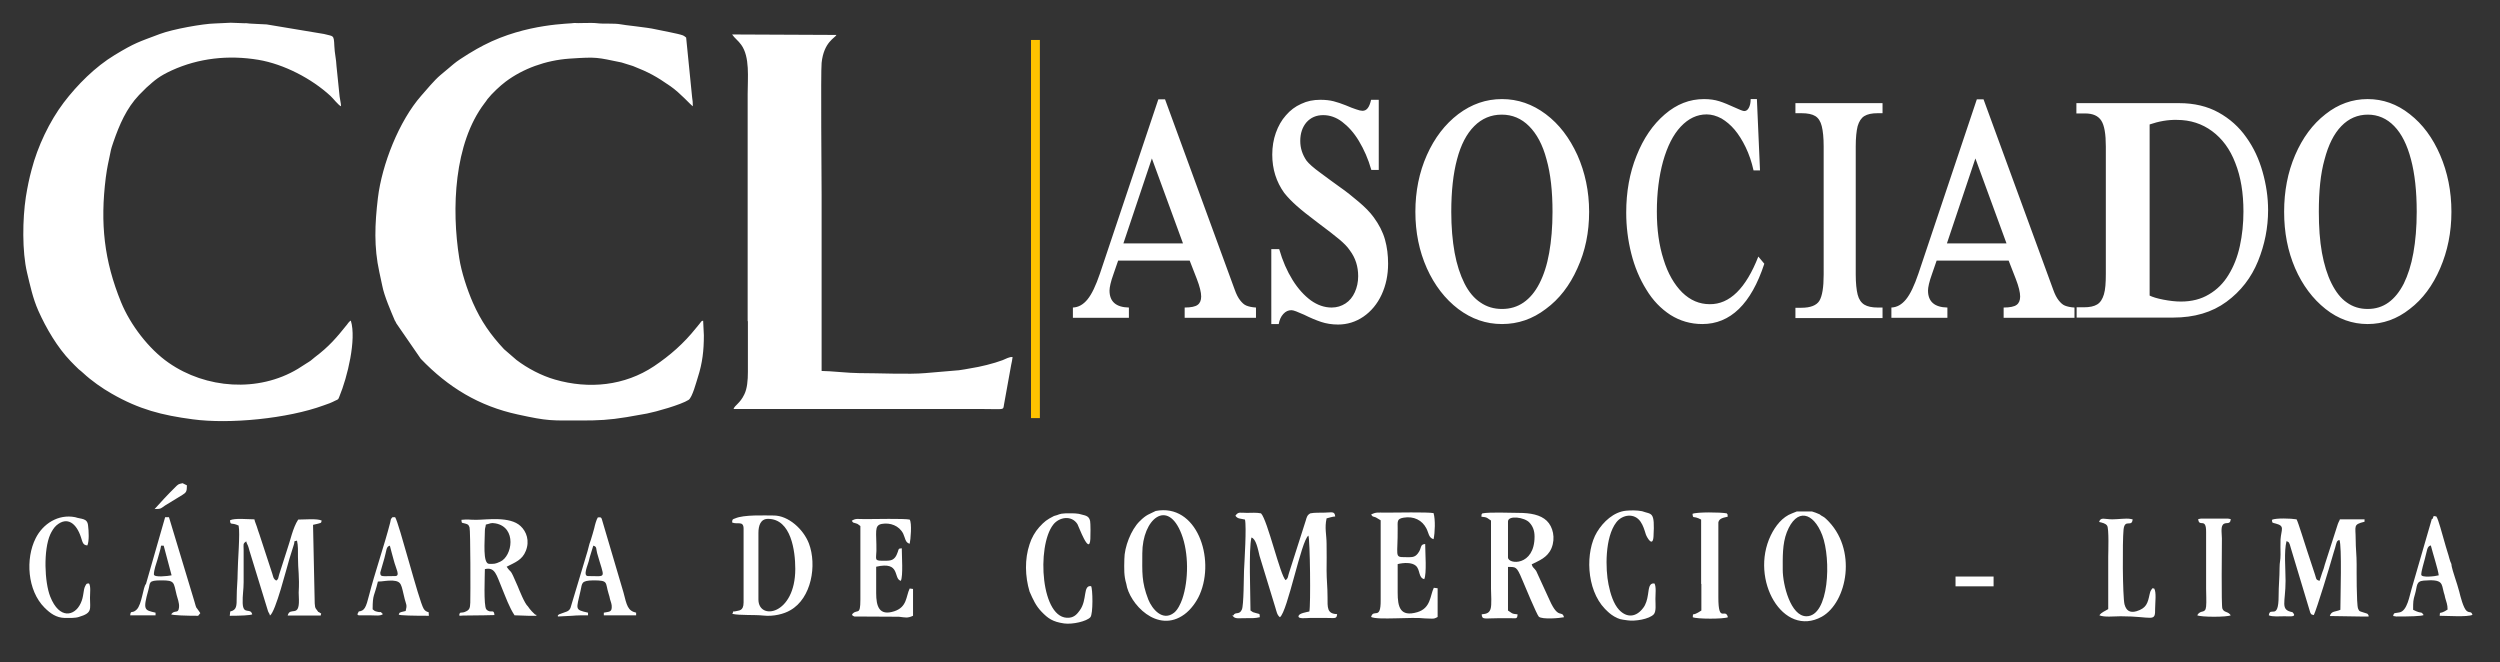
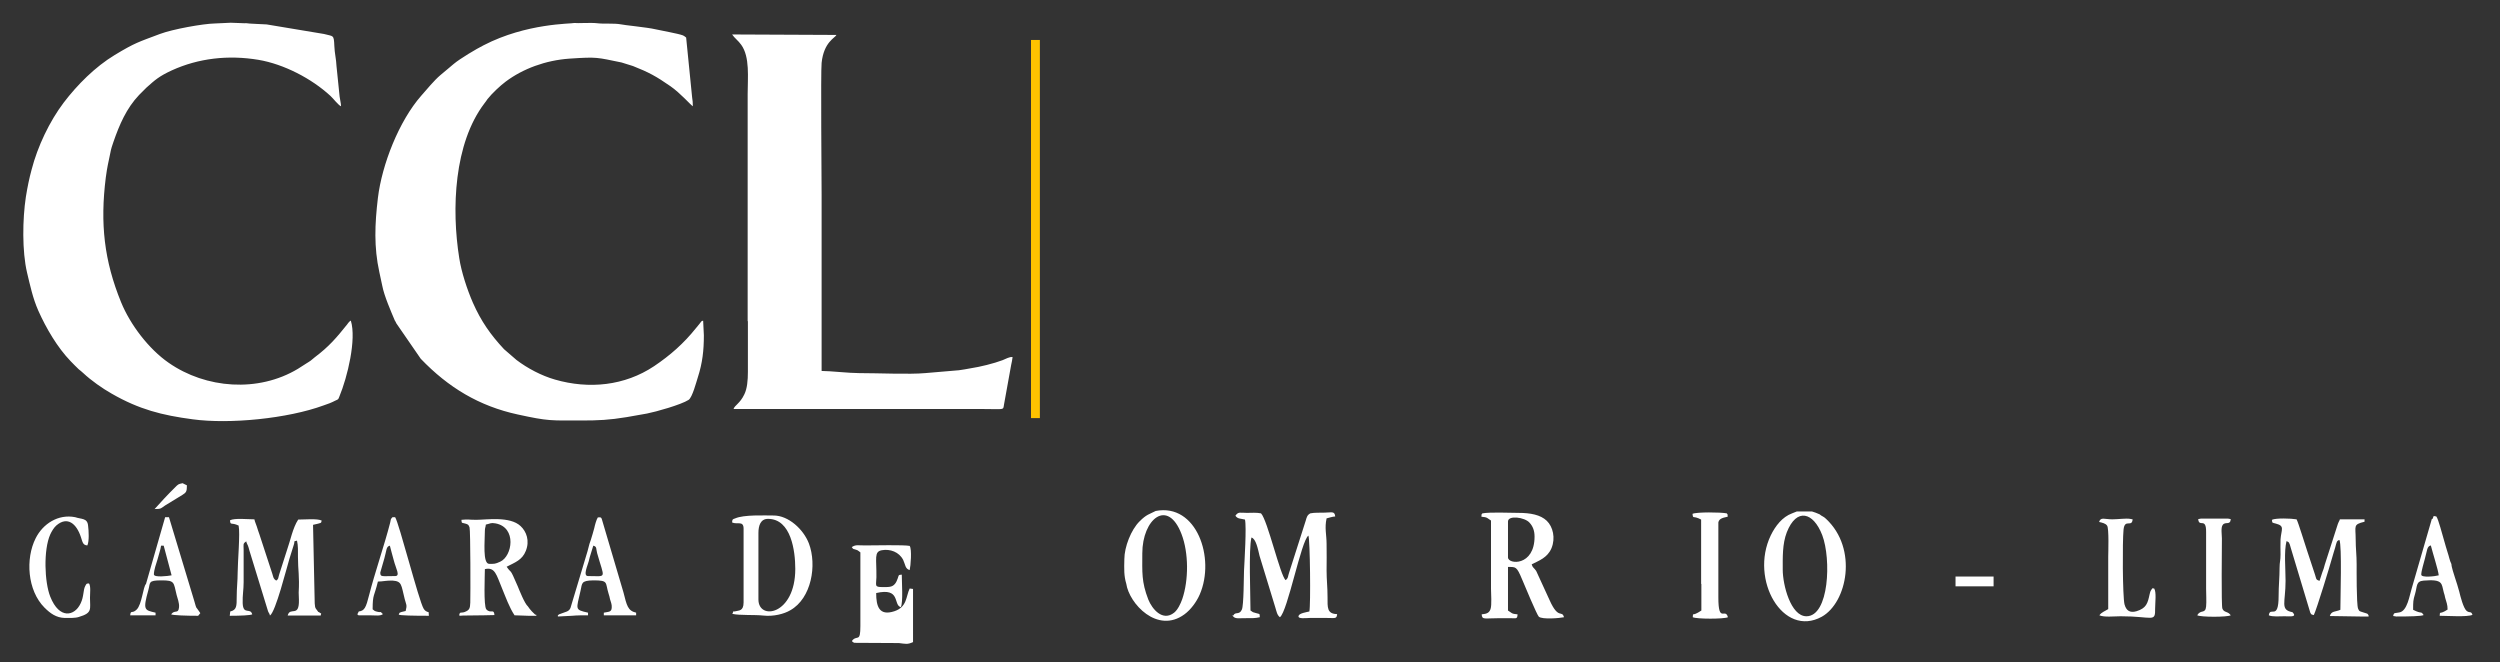
<svg xmlns="http://www.w3.org/2000/svg" xmlns:xlink="http://www.w3.org/1999/xlink" version="1.1" x="0px" y="0px" viewBox="0 0 1044.6 276.6" style="enable-background:new 0 0 1044.6 276.6;" xml:space="preserve">
  <rect x="0" y="0" width="1044.6" height="276.6" fill="#333333" stroke="none" />
  <style type="text/css"> .st0{clip-path:url(#SVGID_00000069398042227186948250000009788635246320908176_);fill:#FFFFFF;} .st1{clip-path:url(#SVGID_00000175318231430516774920000013463424032613933227_);fill:#006B54;} .st2{clip-path:url(#SVGID_00000060728495994622826980000012949117983186378649_);fill:#FFFFFF;} .st3{clip-path:url(#SVGID_00000008855347493926821050000012744423026616324010_);fill:#006B54;} .st4{clip-path:url(#SVGID_00000127028211384778858770000008939099598850768270_);} .st5{clip-path:url(#SVGID_00000120550590080661392100000006908930788572970675_);fill:#FFFFFF;} .st6{clip-path:url(#SVGID_00000120550590080661392100000006908930788572970675_);fill:#006B54;} .st7{clip-path:url(#SVGID_00000120550590080661392100000006908930788572970675_);} .st8{clip-path:url(#SVGID_00000088817834122215261160000016132902904210112160_);} .st9{clip-path:url(#SVGID_00000101784463660554602660000011835190847603060896_);} .st10{clip-path:url(#SVGID_00000145016433138180886670000005989226929349970593_);} .st11{clip-path:url(#SVGID_00000150086067760773574550000001013578263168905600_);fill:#FFFFFF;} .st12{clip-path:url(#SVGID_00000150086067760773574550000001013578263168905600_);fill:#FF0000;} .st13{clip-path:url(#SVGID_00000004535976953939570290000010171343666223872440_);} .st14{clip-path:url(#SVGID_00000116930604253655592810000008277617335481917580_);fill:#FFFFFF;} .st15{clip-path:url(#SVGID_00000135690515734267419870000001739772153695300783_);} .st16{clip-path:url(#SVGID_00000123417091493481797840000003366502903182652329_);fill:#FF0000;} .st17{clip-path:url(#SVGID_00000066487604446404620460000012724591758814132366_);fill:#FFFFFF;} .st18{clip-path:url(#SVGID_00000066487604446404620460000012724591758814132366_);fill:#FF0000;} .st19{fill:none;} .st20{clip-path:url(#SVGID_00000008116732155967452440000001838175337502323108_);fill:#FFFFFF;} .st21{clip-path:url(#SVGID_00000082356491443878106260000009024396657580265919_);} .st22{clip-path:url(#SVGID_00000122702293106504603820000003287667441968324267_);fill:#FF0000;} .st23{clip-path:url(#SVGID_00000127022047057328740170000008124788704435960451_);fill:#FFFFFF;} .st24{clip-path:url(#SVGID_00000127022047057328740170000008124788704435960451_);fill:#FF0000;} .st25{clip-path:url(#SVGID_00000110450562978765028940000006777435842047563932_);fill:#FFFFFF;} .st26{clip-path:url(#SVGID_00000110450562978765028940000006777435842047563932_);fill:#FF0000;} .st27{clip-path:url(#SVGID_00000142874204411368376620000010788551193999911316_);fill:#FFFFFF;} .st28{clip-path:url(#SVGID_00000142874204411368376620000010788551193999911316_);fill:#FF0000;} .st29{clip-path:url(#SVGID_00000126316711225586908400000004648164987861441212_);fill:#FFFFFF;} .st30{clip-path:url(#SVGID_00000126316711225586908400000004648164987861441212_);fill:#FF0000;} .st31{clip-path:url(#SVGID_00000028295592404448556680000014545734627001552557_);} .st32{clip-path:url(#SVGID_00000067919690415567299310000001268750529811110565_);fill:#FFFFFF;} .st33{clip-path:url(#SVGID_00000067919690415567299310000001268750529811110565_);fill:#FF0000;} .st34{clip-path:url(#SVGID_00000113338180414569862720000018258521314163459209_);} .st35{clip-path:url(#SVGID_00000178201241791479830290000005229659977972935832_);} .st36{clip-path:url(#SVGID_00000016048082481153835830000008250840606733141656_);} .st37{clip-path:url(#SVGID_00000098902155843574064880000000850139548908607887_);fill:#FFFFFF;} .st38{clip-path:url(#SVGID_00000121999862379714850250000013305037752532492450_);} .st39{clip-path:url(#SVGID_00000151520142704400994160000017244375441900584844_);fill:#FF0000;} .st40{clip-path:url(#SVGID_00000084487589313891508140000015089067839815431084_);fill:#FFFFFF;} .st41{clip-path:url(#SVGID_00000035513703458804499700000012281619564820159162_);fill:#FF0000;} .st42{clip-path:url(#SVGID_00000021114516348347468440000002575066746012429202_);fill:#FFFFFF;} .st43{clip-path:url(#SVGID_00000021114516348347468440000002575066746012429202_);fill:#FF0000;} .st44{clip-path:url(#SVGID_00000085224081939194457960000013462763404694015657_);} .st45{clip-path:url(#SVGID_00000154408038150334906710000008615900540396251555_);} .st46{clip-path:url(#SVGID_00000134250233611144656320000007282229424310058897_);fill:#FFFFFF;} .st47{clip-path:url(#SVGID_00000134250233611144656320000007282229424310058897_);fill:#FF0000;} .st48{clip-path:url(#SVGID_00000154427536923976233290000007407337838285549449_);} .st49{clip-path:url(#SVGID_00000164508890548440929100000010190998075799446665_);} .st50{clip-path:url(#SVGID_00000135655568550771511680000001205933624879220633_);} .st51{fill:#FFFFFF;} .st52{fill:#FF0000;} .st53{clip-path:url(#SVGID_00000171678643135476084880000014343648451737870758_);fill:#FFFFFF;} .st54{clip-path:url(#SVGID_00000171678643135476084880000014343648451737870758_);fill:#FF0000;} .st55{clip-path:url(#SVGID_00000082345366156754935400000011002221740819163552_);fill:#FFFFFF;} .st56{clip-path:url(#SVGID_00000112606576609055340940000012253381773320134787_);fill:#757B80;} .st57{clip-path:url(#SVGID_00000112606576609055340940000012253381773320134787_);fill:#E42C2C;} .st58{clip-path:url(#SVGID_00000112606576609055340940000012253381773320134787_);fill-rule:evenodd;clip-rule:evenodd;fill:#52B849;} .st59{clip-path:url(#SVGID_00000112606576609055340940000012253381773320134787_);fill:#F7EB38;} .st60{clip-path:url(#SVGID_00000095312550402683654550000016419875862682975132_);fill:#FF0000;} .st61{clip-path:url(#SVGID_00000011709398612182062490000003373095779403511960_);fill:#FFFFFF;} .st62{clip-path:url(#SVGID_00000156550441936560323880000001553433655980551869_);} .st63{clip-path:url(#SVGID_00000160174933793736564250000003225408772181689738_);fill:#FF0000;} .st64{clip-path:url(#SVGID_00000085246629175803886060000012554453758942060706_);fill:#FFFFFF;} .st65{clip-path:url(#SVGID_00000132777697873162343410000011406779041973174656_);} .st66{clip-path:url(#SVGID_00000126315828395587340860000017172483288712554915_);fill:#FF0000;} .st67{clip-path:url(#SVGID_00000098203539105133247470000001425898330176679325_);fill:#FFFFFF;} .st68{clip-path:url(#SVGID_00000074428126181361528180000011119079381752410789_);} .st69{clip-path:url(#SVGID_00000163772123933018558470000013948314656478911648_);fill:#FF0000;} .st70{clip-path:url(#SVGID_00000168808332087808789980000011533211144951057290_);} .st71{clip-path:url(#SVGID_00000046313488034267176620000007743820821712750744_);fill:#FFFFFF;} .st72{clip-path:url(#SVGID_00000083771108386281654070000010199570016440146087_);} .st73{clip-path:url(#SVGID_00000056409358660443492430000008678067451274193052_);} .st74{clip-path:url(#SVGID_00000099634989237726212400000015365466960668224702_);} .st75{clip-path:url(#SVGID_00000155104633585420026140000004466182965624130730_);fill:#FF0000;} .st76{clip-path:url(#SVGID_00000145033278661641763330000006102287680670435239_);fill:#FFFFFF;} .st77{clip-path:url(#SVGID_00000145033278661641763330000006102287680670435239_);fill:#FF0000;} .st78{clip-path:url(#SVGID_00000011736256288239917310000017066370368198998914_);fill:#002D74;} .st79{clip-path:url(#SVGID_00000011736256288239917310000017066370368198998914_);fill:#FFFFFF;} .st80{clip-path:url(#SVGID_00000011736256288239917310000017066370368198998914_);fill:#FF4D00;} .st81{fill-rule:evenodd;clip-rule:evenodd;fill:#FFFFFF;} .st82{clip-path:url(#SVGID_00000039822493217973102140000015192491792158458268_);} .st83{fill-rule:evenodd;clip-rule:evenodd;fill:#FEC200;} </style>
  <g id="Layer_1"> </g>
  <g id="Capa_2">
    <g>
      <g>
        <path class="st81" d="M245.7,240.7c-2.3,0,0-4.8,0.3-6.2c0.5-2.3,1.3-4.3,1.9-6.5c1.6,0.4,1.1,1.3,1.6,3.1 C252.6,242.2,253.8,240.7,245.7,240.7z M160.6,233.3c1-3.5,0.7-4.9,2.3-5.3c0.5,2.2,1,3.6,1.6,6c0.9,3.6,2.9,6.7,0.6,6.7 c-5.7,0-6.2,0.5-6.2-1.5L160.6,233.3z M64.3,240c0-1.8,1-4.6,1.5-6.2c0.4-1.7,1.3-4.1,1.5-5.8h1.1l3.3,12.4 C70.2,240.7,64.3,241.4,64.3,240z M203,219.2c1.9-0.4,2-0.9,4.1-0.5c8.9,1.7,7,13.7,1.9,16c-2.2,1-2.4,0.9-4.6,0.9 c-2.8,0-1.8-9.6-1.8-13.8C202.6,220.5,202.9,220.4,203,219.2z M239,257.3c2.2-0.2,4.3-0.2,6.7-0.2V256c-5.7-1.3-4.9-1.2-3.1-9.3 c0.7-3,0.1-4.1,5.3-4.2c6.5,0,4.9,0.8,6.4,5.6c0.4,1.1,0.3,1.1,0.6,2.3c0.2,0.8,0.6,1.6,0.7,2.7c0.2,2.9-1.2,2.4-3.3,2.9v1.1 h13.5V256c-3.5-0.8-3.9-3-5.3-8.5l-8.8-29.8c-0.4-1.4-0.4-1.7-1.9-1.5c-0.6,0.9-1.2,3.1-1.5,4.5c-0.4,1.6-0.9,3.1-1.4,4.8 c-0.3,1.1-0.5,1.2-0.8,2.5c-0.2,0.6-0.4,1.7-0.6,2.3l-7,23.3c0,0-0.2,1.3-1.6,1.9l-3.3,1.2l-0.5,0.4v0.5L239,257.3z M193.5,257.2 c6.3,0,12.6-0.2,13.1-0.2c-0.2-2.9-1.6-0.4-3.4-2.4c-1.2-1.4-0.6-14.5-0.6-16.8c4.3-1,4.8,2.4,7.2,8.1c1.5,3.6,3,7.9,5.2,11.2 c1.7,0,4.4,0.2,5.8,0.2l3.3,0v-0.4l-0.5-0.1c-2.1-1.9-3-3.4-3-3.4c-1.4-1.2-3.6-6.8-4.3-8.5c-3.6-8.4-2.4-4.8-4.6-8.1 c3.5-1.8,6.5-2.8,8-6.6c1.7-4.2,0.3-8.1-2.2-10.4c-4.5-4.2-14.3-2.6-18.5-2.6c-3.5,0-2.9-0.3-6.2,0c0.1,1.7,0.2,1.1,1.7,1.6 c1,0.3,1.3,0.4,1.7,1.6c0.4,1.4,0.4,28.4,0.3,31.4c-0.1,2.4-0.3,3.1-2.3,3.9c-0.3,0.1-0.6,0.2-0.8,0.2l-1,0.1 c0,0-0.7,0.3-0.4,1.3L193.5,257.2z M179.1,255.8C179,255.8,179,255.8,179.1,255.8c-0.9-0.2-1.6-0.6-2.1-1.5 c-2-3.3-10.3-35.9-11.9-38.2H164c-1,1-0.6,1-1,2.4c-2.3,9-6.5,21.2-8.7,29.9c-1.4,5.6-2,6.8-4.4,7.1l-0.6,1.2l0.5,0.4h4.4 c2.6,0,4.7,0.4,5.8-0.5c-1.5-1.5-0.4-0.5-2.4-1c-1.2-0.3-1-0.3-1.9-1c0-6.5,0.7-5.3,2.2-11.6c2.1,0,3.5-0.5,6.2-0.4 c3.9,0.3,3.5,1.8,5,7.7c0.6,2.4,1.1,2.4,0.4,5c-3.1,0.7-2.4,0.6-2.9,1.5c0.4,0.4,6.4,0.5,12.6,0.5L179.1,255.8z M96,257.3 c4.6,0,8.7-0.2,9.4-0.6c-0.8-3-3.8,0.5-4-4.7c-0.1-3.4,0.4-5.5,0.4-8.7l0-13.5c0-2.4-0.4-2.6,1.1-3.6c0.2,1,0.4,1,0.7,1.8 c0.3,0.7,0.3,1,0.6,2l7.8,25.4c0.5,1.2,0.5,0.6,0.8,1.8c2.4-1.6,6.9-19.7,8.1-23.6l1.9-6.1c0.5-1.5-0.4-1.2,1.3-1.6 c0.5,2.2,0.4,4.3,0.4,6.9c0,5.4,0.7,7.9,0.3,14.8l0.1,3c0.2,7.7-3.7,2.7-4.7,6.6h12.8h1l0.2-0.9c-0.4,0-0.8-0.6-1.2-0.6 c-0.9-1.4-1.4-1.2-1.5-3.6l-0.7-32.8c3.8-0.9,3.3-0.6,3.6-1.8c-1.9-0.9-7.2-0.4-9.8-0.4c-2.3,3.5-3.3,8.9-4.7,12.8l-3.2,10 c-0.5,1.5-0.2,2-1.3,2.7c-1.2-0.8-1.1-1.2-1.6-2.8l-5.4-16.5c-0.4-1-0.7-2.1-1.1-3.3c-0.3-1-0.8-1.9-1-3c-2.7,0-8.3-0.6-10.2,0.4 c0.2,2.3,0.4,0.7,3.6,2.2c0.7,3.1-0.4,15.4-0.4,19.7c0,3.5-0.4,6.3-0.4,10.2c0,3.7,0,5.4-2.7,6 M83.7,256.2l-0.4-0.6 c-1.7-2.6-1-0.6-2.1-4.4l-10.6-35.1H69L61,244c-1.2,1.1-1.7,8.6-3.9,10.7c-1.9,1.9-2.5,0-2.7,2.4H65V256c-4.6-1.1-5.4-0.9-3-9.5 c0.9-3.1-0.3-4,5.5-4c5.6,0,5,0.8,6.3,6.1c0.3,1.3,1.2,3.3,1,5.2c-0.3,2.9-1.8,0.8-3.3,2.9c0.8,0.4,6.1,0.6,11.3,0.6L83.7,256.2z M833,245h-15.9v-4.1H833V245z" />
        <path class="st81" d="M1011.7,240.1c0-1.6,1.1-4.9,1.5-6.6c1-3.5,0.8-5.2,2.5-5.6c0.7,2.9,3.1,10.3,3.3,12.5 C1017.6,240.8,1011.7,241.5,1011.7,240.1z M989.7,257.6c0.1-0.8-0.6-1.2-0.6-1.2l-2.5-0.8c-0.8-0.3-0.8-0.2-1.3-1.3 c-0.7-1.8-0.6-16.7-0.6-18.6c0-3.9-0.4-6.4-0.4-10.3c0-5.7-1.2-6.2,3.7-7.4V217h-10.3c-0.4,1.1,0,0-0.5,1.1 c-0.3,0.6-0.4,1-0.6,1.6l-5.2,16.2c-0.3,1.3-0.6,2.1-1.1,3.4l-1.1,3.4c-1.7-0.5-1.3-0.9-1.9-2.6l-3.3-10 c-0.8-2.3-3.7-11.9-4.4-13.1c-2.3-0.4-8.7-0.6-10.3,0.2c0.2,1.5,0,1.1,1.7,1.6c3.8,1,2.2,2.4,1.9,6.6c-0.1,2,0,4.3,0,6.3 c0,2.5-0.4,3.2-0.4,5.5c0,4.2-0.4,7.4-0.4,11.8c0,10.6-3.6,4.1-4.1,8.1c1.5,0.7,4.5,0.4,6.6,0.4c2.2,0,5.4,0.5,3.3-1.7 c-5.3-1-2.9-3.9-2.9-13.1c0-5.1-0.7-12.2,0.4-16.6c1,0.5,1.1,0.2,1.8,2.9l8.1,26.9c0.5,1,0.4,0.8,1.5,1.1 c1.2-2.4,6.8-20.8,7.7-24.1c0.4-1.6,0.8-2.5,1.2-4c0.7-2.5,0.6-2.9,1.8-3.3c1.1,2.2,0.4,24.6,0.4,29.2c-2,0.9-3.8,0.4-4.4,2.6 c2,0,7.4,0.1,12.7,0.2H989.7z M1001.3,257.6c5.4,0,10.4-0.1,11.4-0.6c-1.3-1.9-0.5-0.2-4.4-2.2c0-3.5,0-3.9,0.8-6.6 c1-3.4,0.3-5.3,3.6-5.6c8.3-0.7,7.4,1.3,8.4,4.9c0.3,1,0.4,1.2,0.6,2.3c0.5,1.9,1,2.7,1,4.9c-3.6,2.4-3.1,0.3-3.3,2.6 c3.1,0,11.6,0.6,13.7-0.4c-0.6-1.7-1-0.6-2.4-1.6c-1.4-1.1-2.7-6.3-3.1-8c-0.5-1.9-1.2-4.1-1.8-5.9c-0.4-1.3-1.5-4.5-1.5-5.7 c-0.8-1.6-1-3.2-1.6-4.9c-0.5-1.5-1-3.4-1.5-5.1c-0.7-2.2-2.3-8.7-3.2-9.9l-1.1-0.2c-0.2,0.3-0.3,0.9-0.4,1.1l-0.4,0.2l-8.4,29 c-0.9,2.8-1.8,9.5-5.2,10l-1.9,0.3c0,0-0.4,0.1-0.6,0.9l0,0.3L1001.3,257.6z" />
        <path class="st81" d="M547.5,214.5c-1.3,0.7-1.5,1.6-1.9,3l-6.9,21.6c-0.6,1.6-0.3,2.4-1.5,3.3c-2.2-1.6-7.6-25.2-10.3-27.9 c-1.9-0.4-4-0.2-5.9-0.2c-2.8,0-3.6-0.6-4.8,1.2c1,1.4,2,1.1,4,1.6c0.7,3-0.2,17.2-0.4,21.4c-0.1,2.6-0.1,14.5-0.9,16.2 c-1,2.4-2.8,0.8-3.5,2.4c-0.1,0.3-1.1-0.5,0.1,0.7c0.9,0.8,2.6,0.5,4.6,0.5c2.7,0,4.2,0.1,6.3-0.4c-0.1-1.8,0-1.2-1.5-1.7 c-1.8-0.5-1-0.2-2.4-1.1c0-6.8-0.8-25.5,0.4-30.5c1.9,0.5,2.7,4.8,3.4,7.7l6.6,21.6c0.5,1.6,0.7,3.1,1.9,4 c3.2-2.3,8.9-32.1,11.9-34.1c0.7,1.5,1,29.3,0.4,31.7c-1.2,0.3-4.1,0.7-4.5,1.8c-0.5,1.5,3.2,0.9,4.9,0.9c2.1,0,4.2,0,6.4,0 c4.1,0,4.6,0.5,4.8-1.6c-4.3-0.1-4-2.8-4-7.1c0-4.3-0.4-7.2-0.4-11.1c0-3.7,0.1-7.4,0-11.1c0-3.8-0.9-6.7,0-10.7 c1.2-0.3,2.3-0.7,3.6-0.8c-0.2-2.4-1.6-1.6-4.4-1.6C551.5,214.3,549.4,214.1,547.5,214.5L547.5,214.5z" />
        <path class="st81" d="M630.1,217.9c0-2.7,7-1.8,9,0.5c1.3,1.4,2.1,3.2,2.1,5.8c0,12.5-11.1,11.7-11.1,8.7V217.9z M623,246 c0,2,0.4,6.8-0.2,8.5c-0.5,1.4-1.3,2-3.7,2.2c0.2,2.4,1,1.6,7.5,1.6c1.5,0,2.9,0,4.4,0c2.5,0,3,0.5,3.1-1.6 c-2.6-0.2-2.4-0.6-4-1.6v-18.2c3.3,0,3.6-0.3,5.9,5.2c0.8,1.9,6.2,14.9,7,15.6c1.5,1.2,8.7,0.6,10.5,0.2c-0.9-3.2-2.3,1.2-6-7.1 l-5.6-12.2c-0.9-1.4-1.5-1.3-1.9-2.8c2.9-1.5,6.6-2.7,8.3-6.8c1.7-4.2,0.6-8.9-2-11.4c-2.6-2.5-6.8-3.3-11.8-3.3 c-3.8,0-11.8-0.4-15.1,0.2c-0.5,0.8-0.3-0.1-0.4,1.4c2.6,0.2,2.4,0.6,4,1.6V246z" />
        <path class="st81" d="M316.9,222.7c0-3.1,0.9-5.9,4-5.9c9.7,0,11.4,13.5,11.4,20.9c0,19.3-15.4,21.7-15.4,12.8V222.7z M305.9,218.3c2.1,1,4.8-0.9,4.8,2.6v30.8c0,3.8-2.1,3.3-3.3,3.7c-1.8,0.4-0.5-0.7-1.4,1.1c3.1,0.7,9.3,0.3,12.9,0.7 c4.3,0.5,8.8-0.7,11.3-2.2c8.9-5,11.2-18.9,7.8-27.9c-2.3-6-8.6-11.7-14.7-11.7c-3.9,0-12.5-0.4-16.1,1.2 C306,217,306,217,305.9,218.3z" />
        <path class="st81" d="M744.9,238.1c0-5.1-0.2-10.8,1.7-15.7c4.1-10.4,11.1-8.4,14.8,1.2c3.8,10,2.9,33.9-6.6,33.9 C748.2,257.5,744.9,244.3,744.9,238.1z M748.8,214.5c-4.1,1.5-7,5.3-8.9,9.2c-8.9,18.5,5.1,42.9,21.3,34 c10.6-5.9,15.2-28.4,1.8-40.9c-1.1-1.1-1.7-1-2.7-1.9c-1.3-0.6-2-0.8-3.2-1.2h-6.3C750,214,749.8,214.1,748.8,214.5z" />
        <path class="st81" d="M477.3,231.2c0-14.3,10.6-23.2,16.4-8c3,7.8,3,19.2,0.3,27.1c-0.7,2-1.9,4.5-3.4,5.7 c-4.8,3.8-9.2-1.5-10.8-5.5C476.9,243,477.3,239.1,477.3,231.2z M470.6,243.9c1.2,8.3,13,21.1,24.3,12.8c2.6-1.9,5-5.1,6.4-8.3 c6.6-15.2-1.3-38.2-18.4-34.9c-2.7,1.4-3.8,1.4-6.7,4.3c-3.6,3.5-6.4,10.8-6.4,15.8C469.7,237.8,469.6,240.6,470.6,243.9z" />
-         <path class="st81" d="M600.7,245.8l-1.6-0.2c-1.6,3.3-1.2,8.5-6.9,10.2c-7.2,2.1-8.2-2.2-8.2-8.2c0-4,0-7.9,0-11.9 c2.5-0.6,5.9-0.8,7.6,0.7c1.9,1.7,1,5,3.5,5.6c1.1-2.2,0.4-11.3,0.4-14.7c-2.4,0.2-1.2,1.6-3.1,4c-1.4,1.8-2.7,1.5-5.7,1.5 c-4.1,0-2.6-0.7-2.7-11.9c0-3.1-0.4-4.1,2.5-4.6c4.2-0.7,7.7,1,9.5,4.5c1,1.9,0.9,3.9,3,4.5c0.6-2.7,0.8-8.2,0-10.9 c-2.6-0.5-15.8-0.2-20.2-0.2c-3.1,0-3.8-0.3-5.9,0.8c0.9,1.2,0.5,0.6,2,1.2l2,1.2v33.3c0.1,8.8-3,3.4-4,7.1 c2.8,1.4,17-0.1,22.5,0.6l2.9,0.1c1,0,1.3-0.1,2.4-0.7V245.8z" />
-         <path class="st81" d="M381.6,246.1l-1.5-0.2c-1.6,3.3-1,7.7-6.4,9.5c-6.4,2.1-7.6-2.1-7.6-7.6c0-3.7,0-7.3,0-11 c10.4-2.4,7,5,10.3,5.9c1-2,0.4-10.5,0.4-13.6c-1.6,0.1-1.2,0.3-1.7,1.6c-0.4,1-0.5,1.4-1.1,2.2c-1.2,1.5-2.6,1.4-5.3,1.4 c-3.4,0-2.6-0.6-2.5-4.1c0.1-7.9-1.1-10.7,2.3-11.3c3.4-0.6,7.2,0.7,8.9,4.1c0.9,1.9,0.8,3.7,2.7,4.2c0.4-1.6,1-8.7,0-10.1 c-2.4-0.5-14.7-0.2-18.7-0.2c-3.1,0-3.8-0.4-5.5,0.7c0.8,1.1,0.4,0.6,1.8,1.1c1,0.4,0.2,0,1,0.5c0.2,0.1,0.5,0.4,0.8,0.6l0,30.8 c0,6.7-1.2,3.9-3.1,5.7c-0.8,0.7-0.1,1,0.6,1.3l18.6,0.1c2.7,0.3,3.5,0.7,5.9-0.4V246.1z" />
+         <path class="st81" d="M381.6,246.1l-1.5-0.2c-1.6,3.3-1,7.7-6.4,9.5c-6.4,2.1-7.6-2.1-7.6-7.6c10.4-2.4,7,5,10.3,5.9c1-2,0.4-10.5,0.4-13.6c-1.6,0.1-1.2,0.3-1.7,1.6c-0.4,1-0.5,1.4-1.1,2.2c-1.2,1.5-2.6,1.4-5.3,1.4 c-3.4,0-2.6-0.6-2.5-4.1c0.1-7.9-1.1-10.7,2.3-11.3c3.4-0.6,7.2,0.7,8.9,4.1c0.9,1.9,0.8,3.7,2.7,4.2c0.4-1.6,1-8.7,0-10.1 c-2.4-0.5-14.7-0.2-18.7-0.2c-3.1,0-3.8-0.4-5.5,0.7c0.8,1.1,0.4,0.6,1.8,1.1c1,0.4,0.2,0,1,0.5c0.2,0.1,0.5,0.4,0.8,0.6l0,30.8 c0,6.7-1.2,3.9-3.1,5.7c-0.8,0.7-0.1,1,0.6,1.3l18.6,0.1c2.7,0.3,3.5,0.7,5.9-0.4V246.1z" />
        <path class="st81" d="M37.2,243.8c-1.1,0-1,0-1.6,1.1c-0.9,1.7-0.5,4.3-1.9,7.2c-2.5,5.4-8.9,6.8-12.7-2.8c-2.4-6-2.9-19.5,0-26 c0.6-1.3,1.5-2.8,2.5-3.7c4.7-4.1,8.5-0.7,10.3,4.8c0.7,2.1,0.8,3.4,2.7,3.5c0.8-1.7,0.6-6,0.3-8.3c-0.3-3.2-2.8-2.6-5.4-3.5 c-7.1-1.4-13.5,2.8-16.5,8.8c-4.3,8.5-3.5,21.8,3.7,29c2.4,2.4,4.9,4.2,8.4,4.3c2,0,4.4,0.1,5.9-0.4c5.8-1.7,4.7-3.2,4.7-8 C37.6,248,38,244.9,37.2,243.8z" />
-         <path class="st81" d="M440.4,215.6c-3.1,1.6-3.9,2.2-6.2,4.7c-1.7,1.9-3.2,4.5-4,7.1c-2.1,6.2-1.9,13.5,0,19.8 c1.5,3.4,2.6,5.9,5,8.4c2.7,2.8,4.6,4.2,9.4,4.9c3.6,0.5,9.5-0.9,11-2.6c1.2-1.3,1-12,0.3-13c-3.5-0.4-1.5,5.7-4.7,10.1 c-1,1.4-2.2,2.9-4.4,3.1c-11.9,1.3-13.8-29.9-6.7-38.9c2.4-3.1,7.6-4.1,10.1-0.2c0.5,0.8,5,13.4,5.4,6.2c0.1-1.1,0.1-6.6-0.1-7.5 c-0.5-2.5-2.5-2.3-4.7-3c-1.8-0.3-3.7-0.2-5.6-0.2C442.4,214.6,442.6,215.1,440.4,215.6z" />
-         <path class="st81" d="M691.3,243.8c-2.2-0.3-2.3,1.9-2.7,4.6c-0.3,2.1-0.9,4.2-2,5.6c-2.9,3.9-6.8,4.3-10.1,0.8 c-2.3-2.5-3.6-6.6-4.4-10.6c-1.3-6.3-1.6-19.7,3.3-26c2.5-3.2,7.5-4,10.1-0.2c1.1,1.6,1.6,3.4,2.2,5.3c0.5,1.4,2.9,5.5,3.2,0.9 c0.6-10.8-0.7-9.1-4.8-10.6c-2-0.4-4.6-0.4-6.7-0.2c-5.1,0.5-9.5,4.6-12.1,8.9c-4.9,8.1-4.6,23.9,3.3,32.1 c1.3,1.3,2.2,2.2,3.9,3.2c2.2,1.2,2.6,1.2,5.5,1.6c3.2,0.5,9.1-0.5,11-2.5c1.1-1.2,0.7-4.2,0.7-6.4 C691.7,248.4,692.1,245.1,691.3,243.8z" />
        <path class="st81" d="M880.9,232.7v21.8c-1.4,0.9-2.8,1.3-3.7,2.6c2,0.9,6.2,0.4,8.9,0.4c13.5,0,14.5,2.8,14.4-3.3 c0-2.3,0.6-6.8-0.4-8.3c-1.1,0-0.4-0.5-1.3,0.7c-0.4,0.6-0.4,1.1-0.6,1.7c-0.8,3.7-1.3,5.8-5.5,7.1c-2.8,0.8-4.3-0.3-5-2.9 c-0.8-3.4-0.9-26.1-0.4-31.2c0.5-4.8,3.5-0.7,3.8-4.3l-1.1-0.2c-1.5-0.3-5.1,0.2-7.4,0.2c-3.2,0-4.9-1.1-5.5,1.1 c1.3,0.3,2.7,0.6,3.3,1.5C881.3,220.5,880.9,231.3,880.9,232.7z" />
        <path class="st81" d="M710.9,244v11.1c-4.3,2.9-3.3,0.4-3.6,2.8c1.7,0.8,13,0.8,14.7,0c-1.1-4.2-4,2.9-4-8.3l0-31.3 c0.3-1.8,2.3-2,3.9-2.4c-0.1-1.5,0.1-0.6-0.4-1.4c-2.5-0.5-12.6-0.6-14.3,0.2c0.3,2.4,0.1,0.5,3.6,2.4V244z" />
        <path class="st81" d="M921.8,246c0,2.1,0.2,5.5,0,7.4c-0.3,3.3-2.3,1.1-3.7,3.7c1.6,0.8,12.4,0.8,14,0c-1.2-1.8-2.8-1-3.5-2.8 c-0.5-1.2-0.2-26.1-0.2-29.3c0-1.5-0.5-4.5,0.3-5.6c1.1-1.7,3.2,0.3,3.4-2.5l-1.1-0.2c-0.1,0-11.4,0-11.4,0l-1.1,0.2 c0.3,3.7,3.4-1,3.3,5.5L921.8,246z" />
        <path class="st81" d="M73,203.8c-1.5,1.5-2.7,2.7-4.2,4.3l-4.2,4.6c2.9,0,2.6-0.3,4.4-1.5l7.2-4.4c1.6-1,1.9-1.4,1.9-4 c-0.6-0.3-1.2-0.6-1.8-0.9C74.4,202.3,74.5,202.3,73,203.8z" />
      </g>
      <g>
        <defs>
-           <rect id="SVGID_00000037650766590121829580000007982158453708490150_" x="447.7" y="39.7" width="581.4" height="96" />
-         </defs>
+           </defs>
        <clipPath id="SVGID_00000064329707217301220350000004032573441114812074_">
          <use xlink:href="#SVGID_00000037650766590121829580000007982158453708490150_" style="overflow:visible;" />
        </clipPath>
        <g style="clip-path:url(#SVGID_00000064329707217301220350000004032573441114812074_);">
          <path class="st81" d="M467.2,108.9l-1.9,5.5c-1.2,3.3-1.7,5.7-1.7,7c0,4.6,2.7,7,8.1,7.1v4.3h-23.4v-4.3 c2.3-0.1,4.3-1.2,6.1-3.4c1.8-2.2,3.5-5.8,5.2-10.8l24.4-72.8h2.8l29.1,79.5c0.7,2,1.5,3.5,2.3,4.5c0.8,1,1.6,1.8,2.6,2.2 c1,0.4,2.3,0.7,4,0.8v4.3H495v-4.3c2.6,0,4.5-0.4,5.4-1.1c1-0.7,1.5-1.9,1.5-3.5c0-1.7-0.6-4.2-1.8-7.3l-3-7.7H467.2z M494.3,101.7l-13-35.5l-11.9,35.5H494.3z M531.4,104.1h3.1c1.4,4.9,3.3,9.2,5.6,12.9c2.3,3.7,4.9,6.5,7.6,8.5 c2.8,2,5.7,3,8.7,3c2.2,0,4.1-0.6,5.8-1.7c1.7-1.1,3-2.7,3.9-4.7c0.9-2,1.4-4.2,1.4-6.7c0-4-1.1-7.6-3.5-10.8 c-1-1.5-2.5-3-4.4-4.6c-1.9-1.6-4.9-3.9-8.9-6.9c-4-3-7-5.4-8.9-7.1c-1.9-1.7-3.7-3.5-5.2-5.4c-3.3-4.6-5-9.9-5-16 c0-3.2,0.5-6.3,1.5-9.1c1-2.8,2.4-5.3,4.2-7.3c1.8-2.1,3.9-3.7,6.4-4.8c2.5-1.2,5.1-1.7,8-1.7c2.1,0,3.9,0.2,5.5,0.6 c1.6,0.4,3.3,1,5.1,1.7c1.8,0.8,3.2,1.3,4.4,1.7c1.1,0.4,2,0.6,2.6,0.6c1.8,0,2.9-1.5,3.6-4.6h3.2v29.3h-3.1 c-1.3-4.6-3.1-8.6-5.2-12.1c-2.1-3.5-4.5-6.1-7-8c-2.5-1.9-5.2-2.8-7.9-2.8c-2.9,0-5.2,1-7,3c-1.7,2-2.6,4.6-2.6,7.8 c0,3,0.9,5.7,2.6,8.2c1,1.3,2.9,3,5.8,5.1c2.9,2.1,5.6,4.2,8.2,6s5.2,3.9,7.8,6.1c2.6,2.2,4.7,4.3,6.3,6.5 c2.2,3,3.8,6.1,4.7,9.3c0.9,3.2,1.3,6.5,1.3,10.1c0,4.7-0.9,9-2.7,12.9c-1.8,3.9-4.4,7-7.6,9.2c-3.2,2.2-6.8,3.3-10.6,3.3 c-2.6,0-5-0.4-7.1-1.1c-2.1-0.7-4.5-1.7-7.1-3c-2.7-1.2-4.4-1.9-5.3-1.9c-1.3,0-2.4,0.5-3.4,1.6c-1,1.1-1.6,2.5-1.9,4.2h-3.1 V104.1z M591.4,88.5c0-8.6,1.6-16.5,4.8-23.7c3.2-7.2,7.6-12.9,13.1-17.1c5.6-4.2,11.6-6.3,18.3-6.3c6.6,0,12.7,2.1,18.3,6.3 c5.6,4.2,9.9,9.9,13.2,17.1c3.2,7.2,4.9,15.1,4.9,23.7c0,8.6-1.6,16.4-4.9,23.6c-3.2,7.2-7.6,12.9-13.2,17 c-5.5,4.2-11.6,6.3-18.3,6.3c-6.7,0-12.7-2.1-18.3-6.3c-5.5-4.2-9.9-9.9-13.1-17C593,104.9,591.4,97.1,591.4,88.5z M606.4,88.5 c0,6.4,0.5,12.1,1.4,17.1c0.9,4.9,2.3,9.2,4.1,12.8c1.8,3.6,4.1,6.3,6.7,8c2.6,1.8,5.6,2.7,9,2.7c3.4,0,6.4-0.9,9-2.7 c2.6-1.8,4.8-4.4,6.6-7.9c1.8-3.5,3.2-7.7,4.1-12.8c0.9-5,1.4-10.8,1.4-17.2c0-8.6-0.8-15.9-2.5-21.9 c-1.6-6.1-4.1-10.7-7.3-13.9c-3.2-3.2-7-4.8-11.4-4.8c-4.5,0-8.3,1.6-11.5,4.8c-3.2,3.2-5.6,7.8-7.2,13.9 C607.2,72.6,606.4,79.9,606.4,88.5z M734.7,107.2l2.5,3c-5.5,16.8-14.2,25.2-25.9,25.2c-4.9,0-9.3-1.3-13.3-3.8 c-4-2.6-7.4-6.1-10.1-10.6c-2.8-4.5-4.9-9.5-6.3-15.1c-1.4-5.6-2.1-11.2-2.1-17.1c0-8.6,1.4-16.5,4.3-23.7 c2.9-7.3,6.8-13,11.8-17.3c5-4.3,10.4-6.4,16.4-6.4c2.4,0,4.5,0.3,6.4,0.9c1.9,0.6,4,1.5,6.2,2.5s3.6,1.6,4.2,1.6 c0.8,0,1.4-0.4,1.9-1.3c0.5-0.9,0.8-2.1,0.8-3.7h2.6l1.3,29.8h-2.7c-0.8-3.6-1.9-6.8-3.3-9.7c-1.4-2.9-3-5.4-4.6-7.3 c-1.7-2-3.5-3.5-5.5-4.7c-2.1-1.1-4.1-1.7-6.2-1.7c-4,0-7.6,1.7-10.8,5.1c-3.2,3.4-5.6,8.2-7.4,14.5c-1.7,6.2-2.6,13.2-2.6,21 c0,7.5,0.9,14.1,2.8,20c1.8,5.9,4.5,10.5,7.8,13.8c3.4,3.3,7.2,4.9,11.5,4.9C722.7,127.2,729.5,120.5,734.7,107.2z M786.6,132.9 h-36.4v-4.3h2.5c3.8,0,6.3-1,7.5-2.9c1.2-2,1.8-5.6,1.8-11V61.2c0-3.7-0.3-6.5-0.8-8.5c-0.5-2-1.4-3.4-2.7-4.2s-3.2-1.2-5.8-1.2 h-2.5v-4.2h36.4v4.2h-2c-2.5,0-4.3,0.4-5.6,1.2s-2.2,2.2-2.8,4.2c-0.5,2-0.8,4.8-0.8,8.5v53.4c0,3.7,0.3,6.5,0.8,8.5 c0.5,2,1.5,3.4,2.8,4.2c1.3,0.8,3.2,1.2,5.6,1.2h2V132.9z M809.2,108.9l-1.9,5.5c-1.2,3.3-1.7,5.7-1.7,7c0,4.6,2.7,7,8.1,7.1 v4.3h-23.4v-4.3c2.3-0.1,4.3-1.2,6.1-3.4c1.8-2.2,3.5-5.8,5.2-10.8L826,41.5h2.8l29.1,79.5c0.7,2,1.5,3.5,2.3,4.5 c0.8,1,1.6,1.8,2.6,2.2c1,0.4,2.3,0.7,4,0.8v4.3h-29.6v-4.3c2.6,0,4.5-0.4,5.4-1.1c1-0.7,1.5-1.9,1.5-3.5c0-1.7-0.6-4.2-1.8-7.3 l-3-7.7H809.2z M838.4,101.7l-13-35.5l-11.9,35.5H838.4z M867.6,43.1h43c6.2,0,11.7,1.3,16.4,3.9c4.7,2.6,8.6,6.1,11.6,10.4 c3.1,4.3,5.3,9.1,6.8,14.4c1.5,5.3,2.3,10.6,2.3,16c0,7.3-1.4,14.4-4.2,21.3c-2.8,6.9-7.2,12.6-13.2,17 c-6,4.4-13.4,6.6-22.3,6.6h-40.3v-4.3h3c2.5,0,4.3-0.4,5.6-1.2c1.3-0.8,2.2-2.2,2.8-4.2c0.6-2,0.8-4.8,0.8-8.5V61.2 c0-5.2-0.6-8.8-1.9-10.8c-1.3-2-3.5-3-6.8-3h-3.6V43.1z M898.2,52v71.5c1.2,0.6,3.1,1.2,5.7,1.7c2.6,0.5,5,0.8,7.4,0.8 c4.5,0,8.4-1,11.7-3c3.4-2,6.1-4.7,8.2-8.2c2.1-3.4,3.7-7.4,4.7-12c1-4.6,1.5-9.4,1.5-14.4c0-7.8-1.1-14.5-3.4-20.3 c-2.2-5.8-5.5-10.2-9.7-13.3c-4.2-3.1-9.1-4.7-14.7-4.7C905.8,50,902,50.7,898.2,52z M954.4,88.5c0-8.6,1.5-16.5,4.6-23.7 c3.1-7.2,7.3-12.9,12.7-17.1c5.3-4.2,11.2-6.3,17.6-6.3c6.4,0,12.3,2.1,17.6,6.3c5.4,4.2,9.6,9.9,12.7,17.1 c3.1,7.2,4.7,15.1,4.7,23.7c0,8.6-1.6,16.4-4.7,23.6c-3.1,7.2-7.3,12.9-12.7,17c-5.3,4.2-11.2,6.3-17.6,6.3 c-6.4,0-12.3-2.1-17.6-6.3c-5.3-4.2-9.6-9.9-12.7-17C955.9,104.9,954.4,97.1,954.4,88.5z M968.9,88.5c0,6.4,0.4,12.1,1.3,17.1 c0.9,4.9,2.2,9.2,4,12.8c1.8,3.6,3.9,6.3,6.4,8c2.5,1.8,5.4,2.7,8.7,2.7c3.3,0,6.2-0.9,8.7-2.7c2.5-1.8,4.6-4.4,6.4-7.9 c1.7-3.5,3.1-7.7,4-12.8c0.9-5,1.4-10.8,1.4-17.2c0-8.6-0.8-15.9-2.4-21.9c-1.6-6.1-3.9-10.7-7-13.9c-3.1-3.2-6.8-4.8-11-4.8 c-4.3,0-8,1.6-11.1,4.8c-3.1,3.2-5.4,7.8-7,13.9C969.6,72.6,968.9,79.9,968.9,88.5z" />
        </g>
      </g>
      <path class="st81" d="M312.5,134.2c0,7.1,0,14.1,0,21.2c0,3.5-0.3,7-1.5,9.4c-1.8,3.8-4,4.5-4.5,6.1h103.8c9.6,0,8.8,0.6,9.2-1.8 l3-16.6c0.2-0.8,0.5-2.4,0.6-3.3c-1.3-0.2-2.9,0.8-4.2,1.3c-3.7,1.4-9.4,2.8-13.4,3.4c-1.9,0.3-3,0.6-4.8,0.8l-14.1,1.2 c-6.6,0.6-19.7,0-27.7,0c-4.2,0-12-0.9-15.6-0.9c0-24.5,0-49,0-73.6c0-6.2-0.4-51.3,0-55.1c0.9-8.8,5.7-10.5,6.2-11.7l-43.6-0.2 c1,1.5,2.6,2.6,3.8,4.3c3.7,5.1,2.7,13.7,2.7,20.7V134.2z M165,134c0.2,0.2,0-0.1,0.3,0.5c0,0,0.3,0.5,0.3,0.6l10.2,14.8 c11.5,12,24.4,19.8,40.6,23.3c12.8,2.8,13.6,2.5,26.5,2.5c7.1,0,11.6-0.2,18.9-1.4l8.5-1.5c3.7-0.7,14.3-3.7,17.4-5.7 c1.6-1,3.3-7.7,3.9-9.5c1.9-5.9,2.5-11.1,2.5-17.5l-0.3-6.1c-0.8,0.1-0.7,0.3-1.6,1.4c-0.5,0.7-0.8,0.9-1.4,1.7 c-5.1,6.4-10.8,11.4-17.5,15.9c-12.3,8.2-27.2,9.7-41.4,5.6c-5.6-1.6-11.5-4.7-16.1-8.2l-5.2-4.5c-5.6-6-9.6-11.7-13-19.4 c-2.4-5.5-4.8-12.8-5.7-18.6c-3.3-20.6-2.2-48,10.5-64.7c0.5-0.6,0.8-1.1,1.3-1.8c1.9-2.4,5.2-5.5,7.6-7.3 c7.2-5.4,16.7-8.9,26.6-9.6c11.9-0.8,11.4-0.5,21.8,1.6l4.8,1.5c6.6,2.6,9.7,4.3,15.6,8.4c4.2,2.9,8.3,7.7,9.4,8.4 c0-1.6-0.1-2.4-0.3-3.7l-2.5-25c-0.7-0.5-0.5-0.5-1.3-0.9c-2.1-0.8-9.1-2-11.7-2.6c-2.8-0.7-13.7-1.8-14.1-2 c-3.3-0.6-6.9-0.1-10.2-0.5c-2.4-0.3-8.4,0.1-9.4-0.1c-1.3,0.4-19.9,0-37.9,9.3c-3,1.5-9.9,5.6-12.5,7.8c-0.8,0.6-1,0.9-1.9,1.6 l-3.7,3.1c-2.5,2.1-5.8,6.1-8,8.6c-9.3,10.6-16.4,28.7-18.1,42.7c-1.3,11-1.7,20.5,0.6,31l1.2,5.6 C160.5,123.6,163.4,130.2,165,134z M146.6,134c-0.5,0.2,0-0.1-0.5,0.3c-0.1,0.1-0.2,0.2-0.3,0.3c-0.1,0.1-0.6,0.7-0.7,0.9 c-4.4,5.5-7.6,9.3-13.6,13.8c-0.8,0.6-1,0.9-1.7,1.4c-0.6,0.4-1,0.7-1.7,1.1l-3.6,2.3c-16.6,10-38.5,8.3-54-2.5 c-8.4-5.8-16.1-16-19.9-25.3c-7.1-17.4-8.8-32.9-6.4-52.1c0.7-5.1,0.9-5.3,1.9-10.3c0.3-1.7,0.8-3.2,1.3-4.6 c2.5-7.2,5.4-14,10.7-19.6l3.1-3.1c3.6-3.2,5.2-4.7,10.6-7.2C83,24.3,95.4,22.9,108,25c10.6,1.8,22.2,7.8,30.1,15.1 c1.1,1,3.4,4,4.4,4.3c0-1.2-0.5-3-0.6-4.1l-1.3-12.7c-0.1-2.8-0.8-5.4-0.9-8.4c-0.2-4.9-0.4-3.9-4.3-5l-24-4 c-1.1-0.1-7.9-0.3-8.4-0.5c-0.6,0.1-4.7-0.2-6.6-0.2l-6.5,0.3c-5.1,0.1-17.8,2.4-23.1,4.4c-9,3.4-10.3,3.6-18.9,8.8 c-8.1,4.9-15.6,12.4-21.3,19.9c-5.9,7.8-10.9,18.3-13.4,28c-1,3.7-1.7,7.1-2.4,11.4c-1.4,9.3-1.6,22.7,0.5,31.6 c1.3,5.4,2.4,10.7,4.7,15.9c3.3,7.4,8,15.4,13.5,21.1c1.2,1.2,2.2,2.3,3.4,3.4c0.8,0.7,1.1,0.8,1.9,1.6c3.3,3.1,8,6.4,11.9,8.6 c11.5,6.6,21,9,33.8,10.7c15.4,2.1,39.7-0.3,54.7-5.8c0.8-0.3,1.6-0.6,2.5-0.9c1.1-0.4,1.3-0.6,2.4-1.1c1.3-0.6,1.2-0.4,1.7-1.7 C145.2,157.5,149,141.8,146.6,134z" />
      <path class="st83" d="M430.8,174.7h3.7v-158h-3.7V174.7z" />
    </g>
  </g>
</svg>